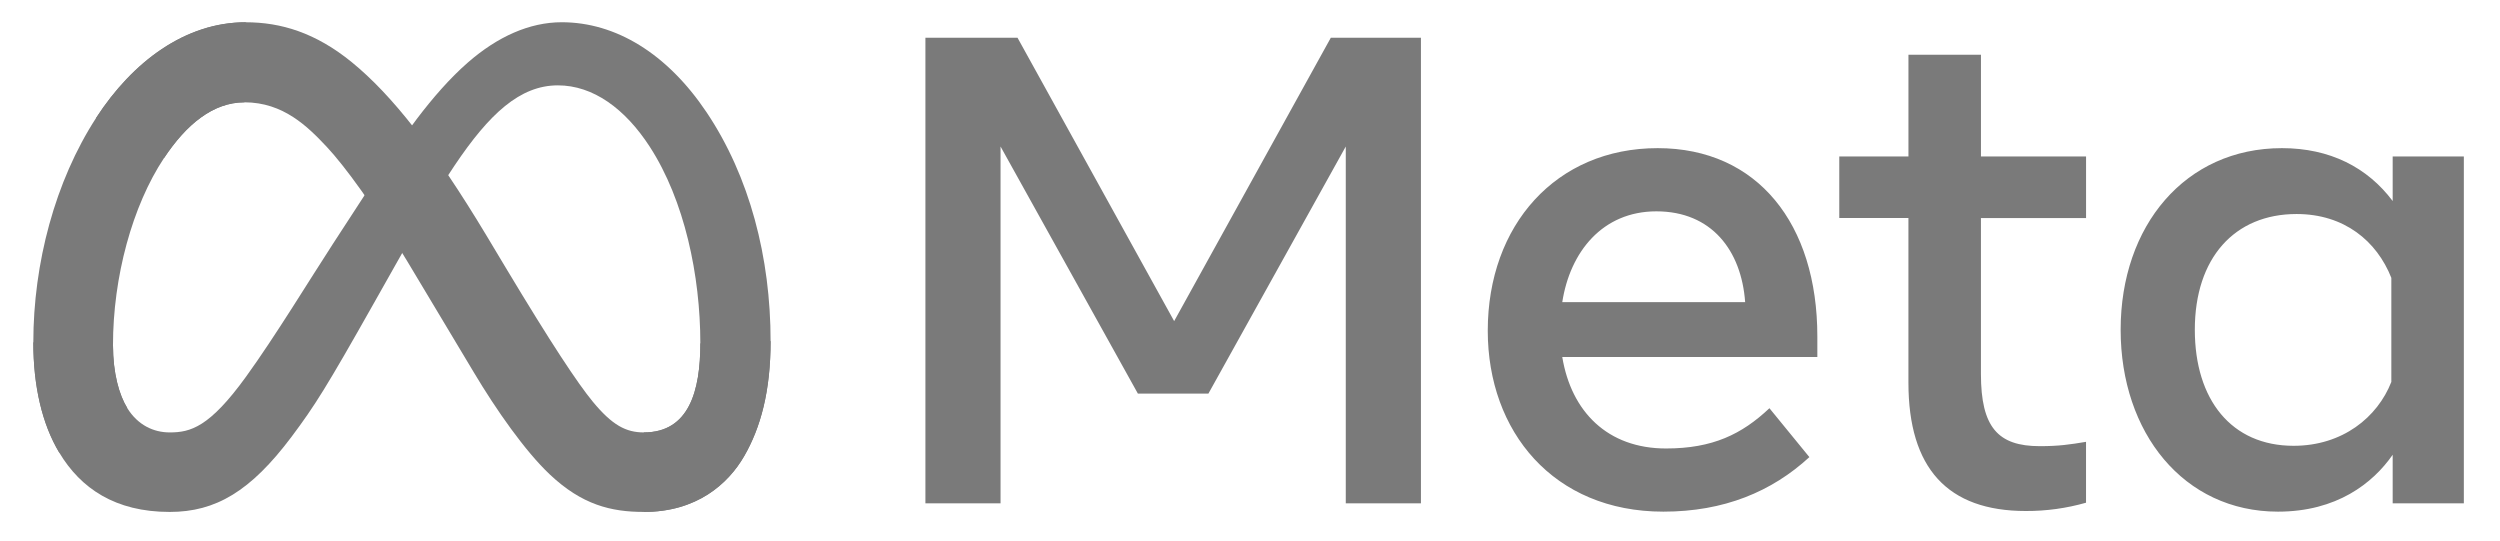
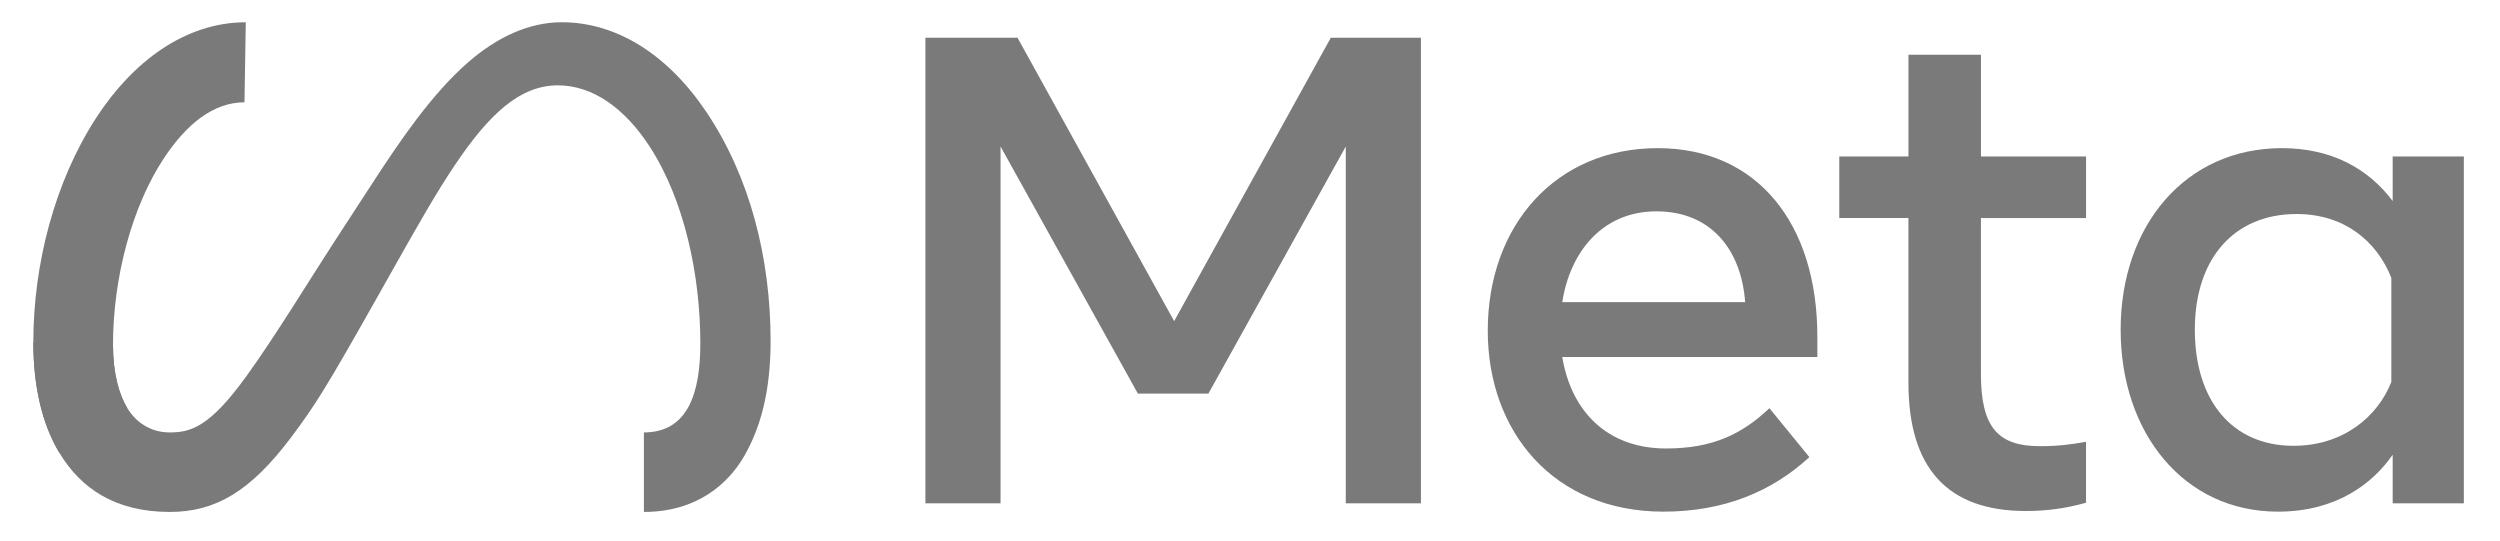
<svg xmlns="http://www.w3.org/2000/svg" width="97" height="21" viewBox="0 0 97 21" fill="none">
  <g clip-path="url(#clip0_168_259)">
    <path d="M4.384 13.394C4.384 14.486 4.624 15.324 4.937 15.832C5.347 16.496 5.96 16.778 6.585 16.778C7.391 16.778 8.128 16.578 9.548 14.613C10.687 13.038 12.028 10.828 12.93 9.443L14.458 7.095C15.519 5.465 16.748 3.652 18.156 2.423C19.306 1.421 20.546 0.863 21.795 0.863C23.891 0.863 25.887 2.078 27.415 4.356C29.088 6.851 29.899 9.993 29.899 13.236C29.899 15.164 29.519 16.581 28.873 17.7C28.248 18.782 27.03 19.863 24.983 19.863V16.778C26.736 16.778 27.173 15.166 27.173 13.322C27.173 10.694 26.561 7.777 25.211 5.693C24.253 4.215 23.011 3.312 21.646 3.312C20.169 3.312 18.98 4.426 17.644 6.412C16.934 7.468 16.204 8.754 15.386 10.205L14.485 11.802C12.674 15.012 12.215 15.743 11.31 16.95C9.724 19.063 8.369 19.863 6.585 19.863C4.469 19.863 3.131 18.947 2.303 17.567C1.626 16.441 1.293 14.965 1.293 13.283L4.383 13.393L4.384 13.394Z" fill="#7A7A7A" />
-     <path d="M3.73 4.574C5.147 2.39 7.19 0.864 9.535 0.864C10.893 0.864 12.243 1.265 13.653 2.416C15.195 3.675 16.838 5.746 18.889 9.162L19.623 10.387C21.398 13.344 22.409 14.865 22.998 15.582C23.759 16.503 24.291 16.778 24.983 16.778C26.736 16.778 27.174 15.166 27.174 13.322L29.899 13.236C29.899 15.164 29.52 16.581 28.873 17.7C28.248 18.782 27.03 19.863 24.983 19.863C23.709 19.863 22.581 19.587 21.334 18.41C20.375 17.507 19.253 15.902 18.392 14.46L15.825 10.175C14.539 8.024 13.357 6.42 12.675 5.695C11.94 4.913 10.995 3.97 9.486 3.97C8.266 3.97 7.229 4.827 6.361 6.137L3.73 4.574Z" fill="#7A7A7A" />
    <path d="M9.486 3.97C8.266 3.97 7.229 4.827 6.361 6.137C5.135 7.988 4.384 10.746 4.384 13.394C4.384 14.486 4.624 15.324 4.937 15.832L2.303 17.567C1.626 16.441 1.293 14.965 1.293 13.283C1.293 10.224 2.133 7.036 3.73 4.574C5.147 2.39 7.19 0.864 9.536 0.864L9.486 3.97ZM35.906 1.465H39.48L45.557 12.459L51.635 1.465H55.132V19.529H52.216V5.684L46.886 15.272H44.15L38.821 5.684V19.53H35.906V1.465ZM64.267 8.2C62.177 8.2 60.917 9.774 60.616 11.723H67.712C67.566 9.715 66.408 8.2 64.267 8.2ZM57.725 12.833C57.725 8.733 60.375 5.748 64.318 5.748C68.197 5.748 70.513 8.695 70.513 13.052V13.852H60.616C60.966 15.972 62.373 17.401 64.641 17.401C66.451 17.401 67.582 16.849 68.654 15.839L70.204 17.736C68.744 19.078 66.888 19.852 64.538 19.852C60.27 19.852 57.725 16.739 57.725 12.832V12.833ZM74.048 8.459H71.364V6.07H74.048V2.123H76.861V6.071H80.939V8.46H76.86V14.51C76.86 16.577 77.52 17.311 79.144 17.311C79.885 17.311 80.31 17.248 80.938 17.143V19.505C80.178 19.722 79.392 19.83 78.602 19.827C75.565 19.827 74.047 18.167 74.047 14.847V8.458L74.048 8.459ZM92.784 10.781C92.219 9.354 90.959 8.304 89.107 8.304C86.699 8.304 85.159 10.012 85.159 12.794C85.159 15.507 86.577 17.297 88.991 17.297C90.889 17.297 92.244 16.193 92.784 14.819V10.781ZM95.597 19.529H92.836V17.645C92.064 18.755 90.659 19.852 88.385 19.852C84.725 19.852 82.281 16.789 82.281 12.794C82.281 8.761 84.784 5.748 88.54 5.748C90.396 5.748 91.852 6.49 92.836 7.8V6.071H95.597V19.53V19.529Z" fill="#7A7A7A" />
  </g>
  <defs>
    <clipPath id="clip0_168_259">
      <rect width="96" height="20" fill="white" transform="translate(0.5 0.5)" />
    </clipPath>
  </defs>
</svg>